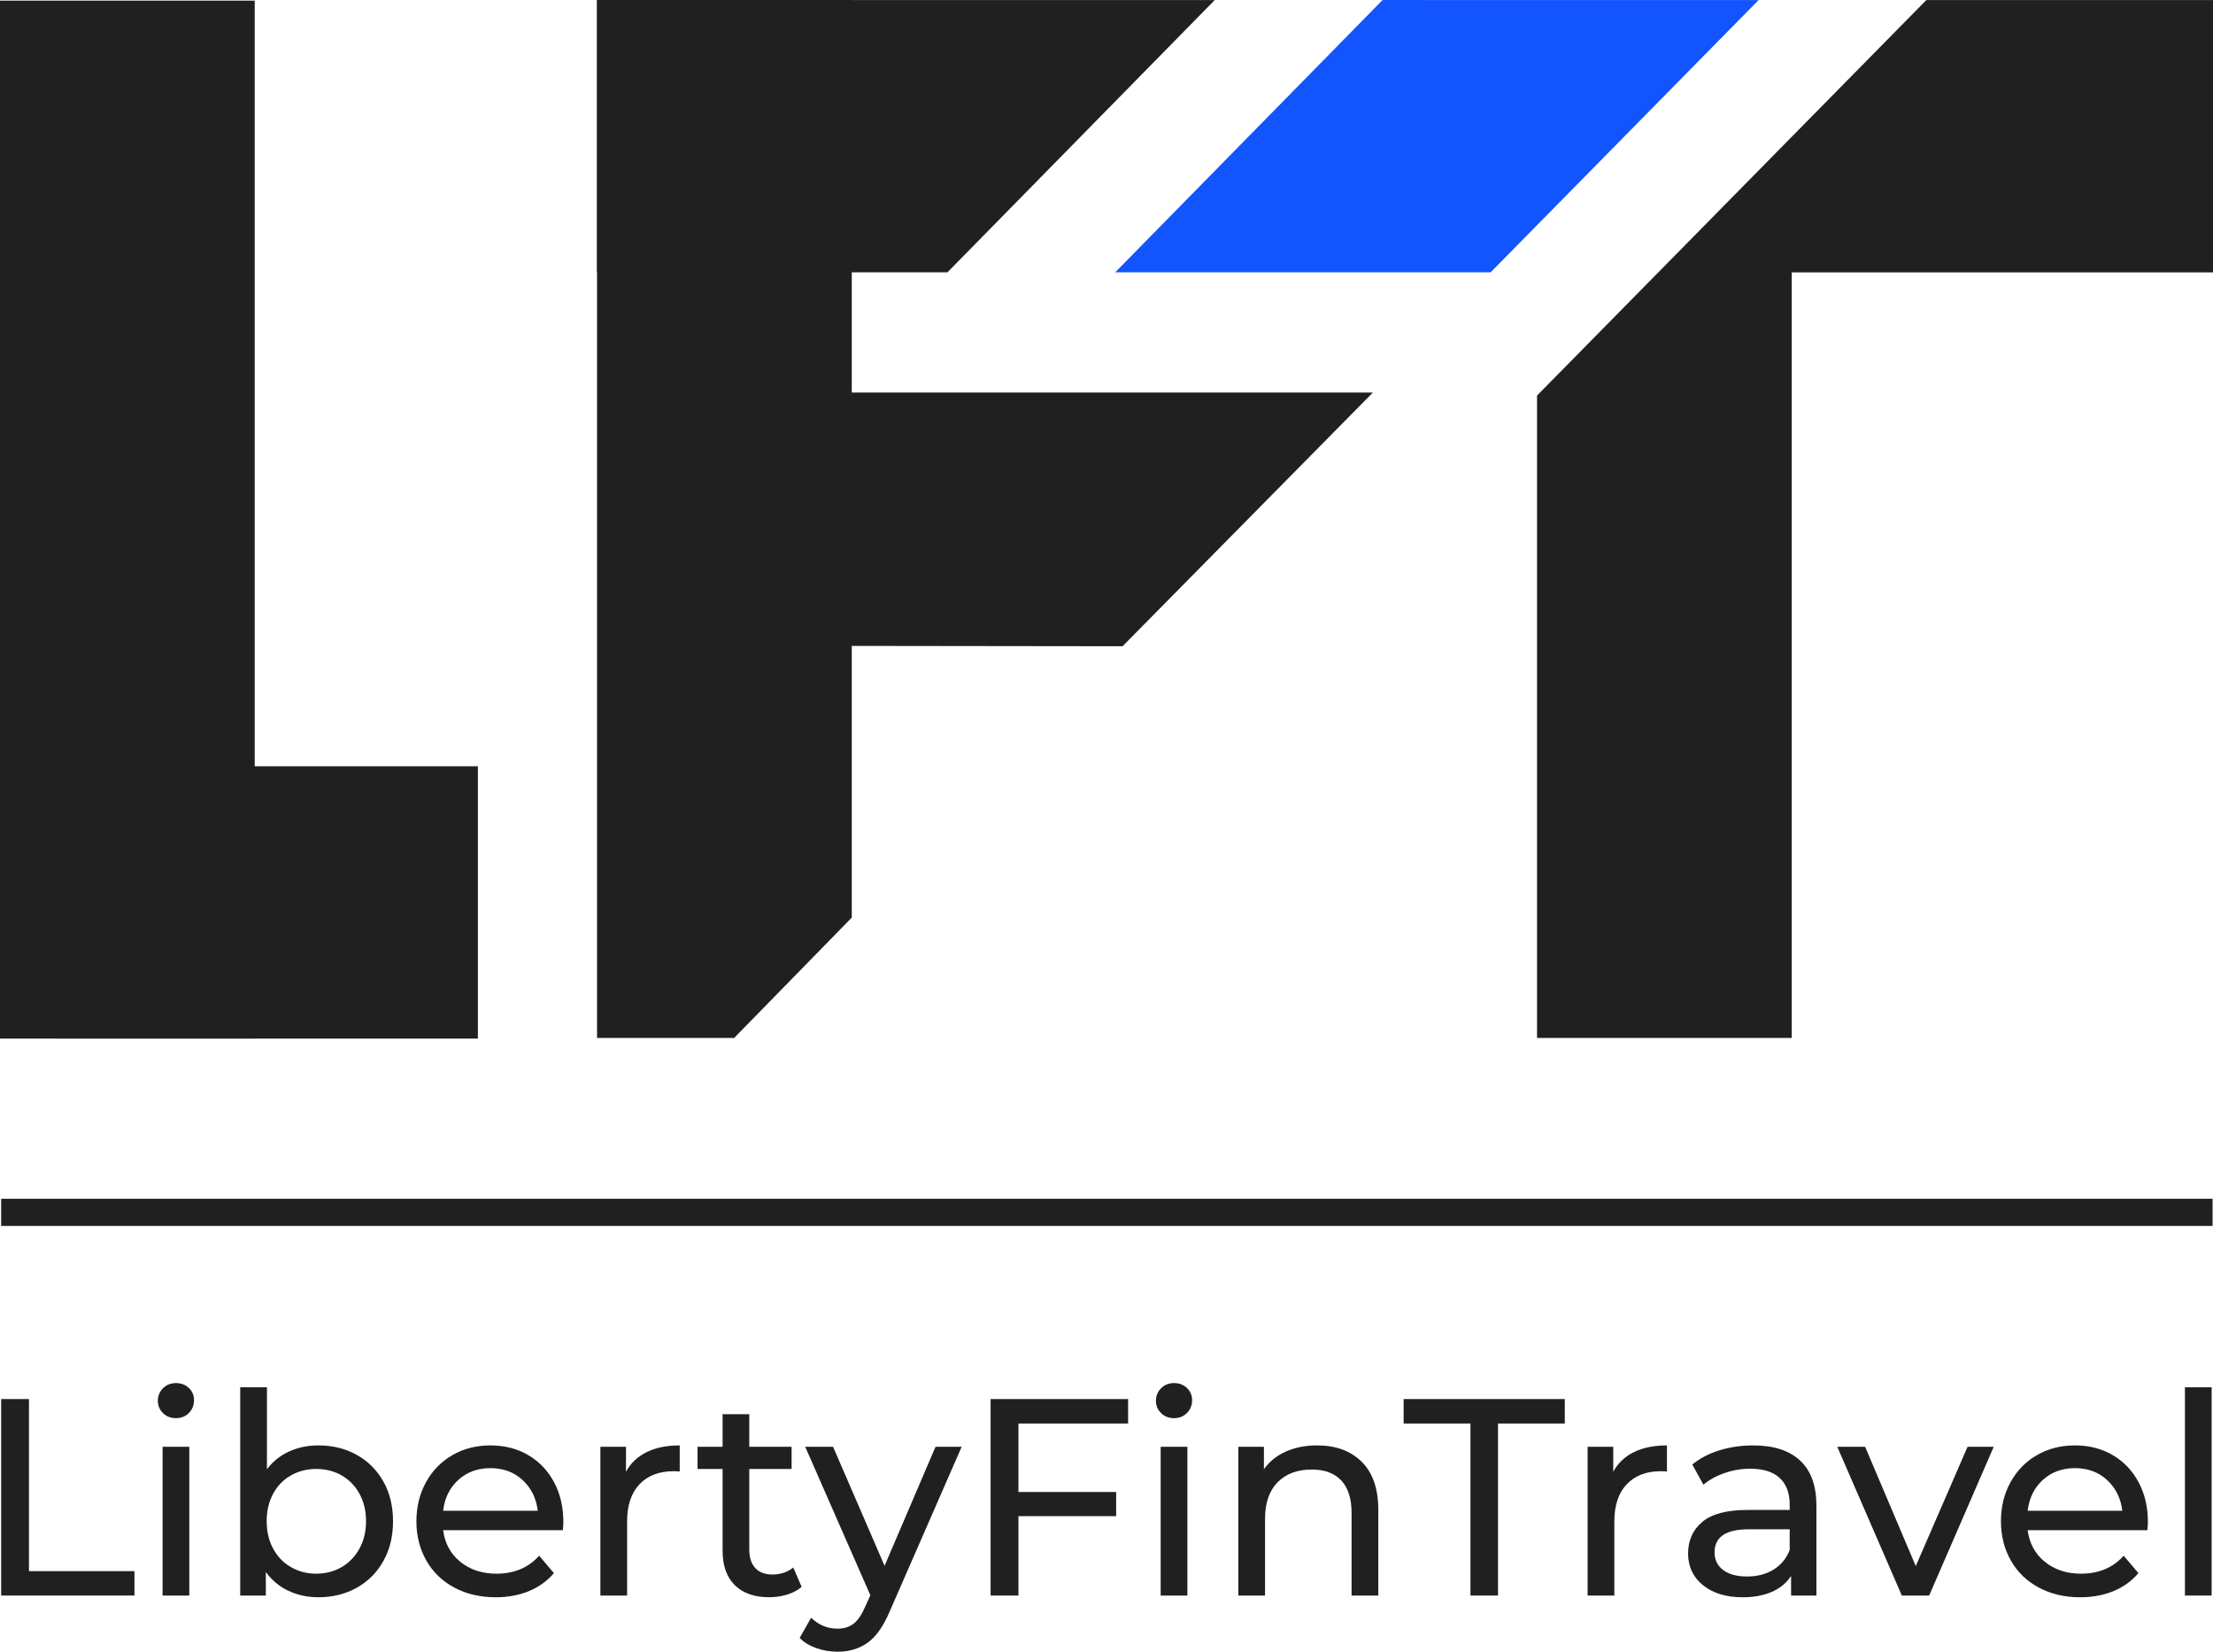
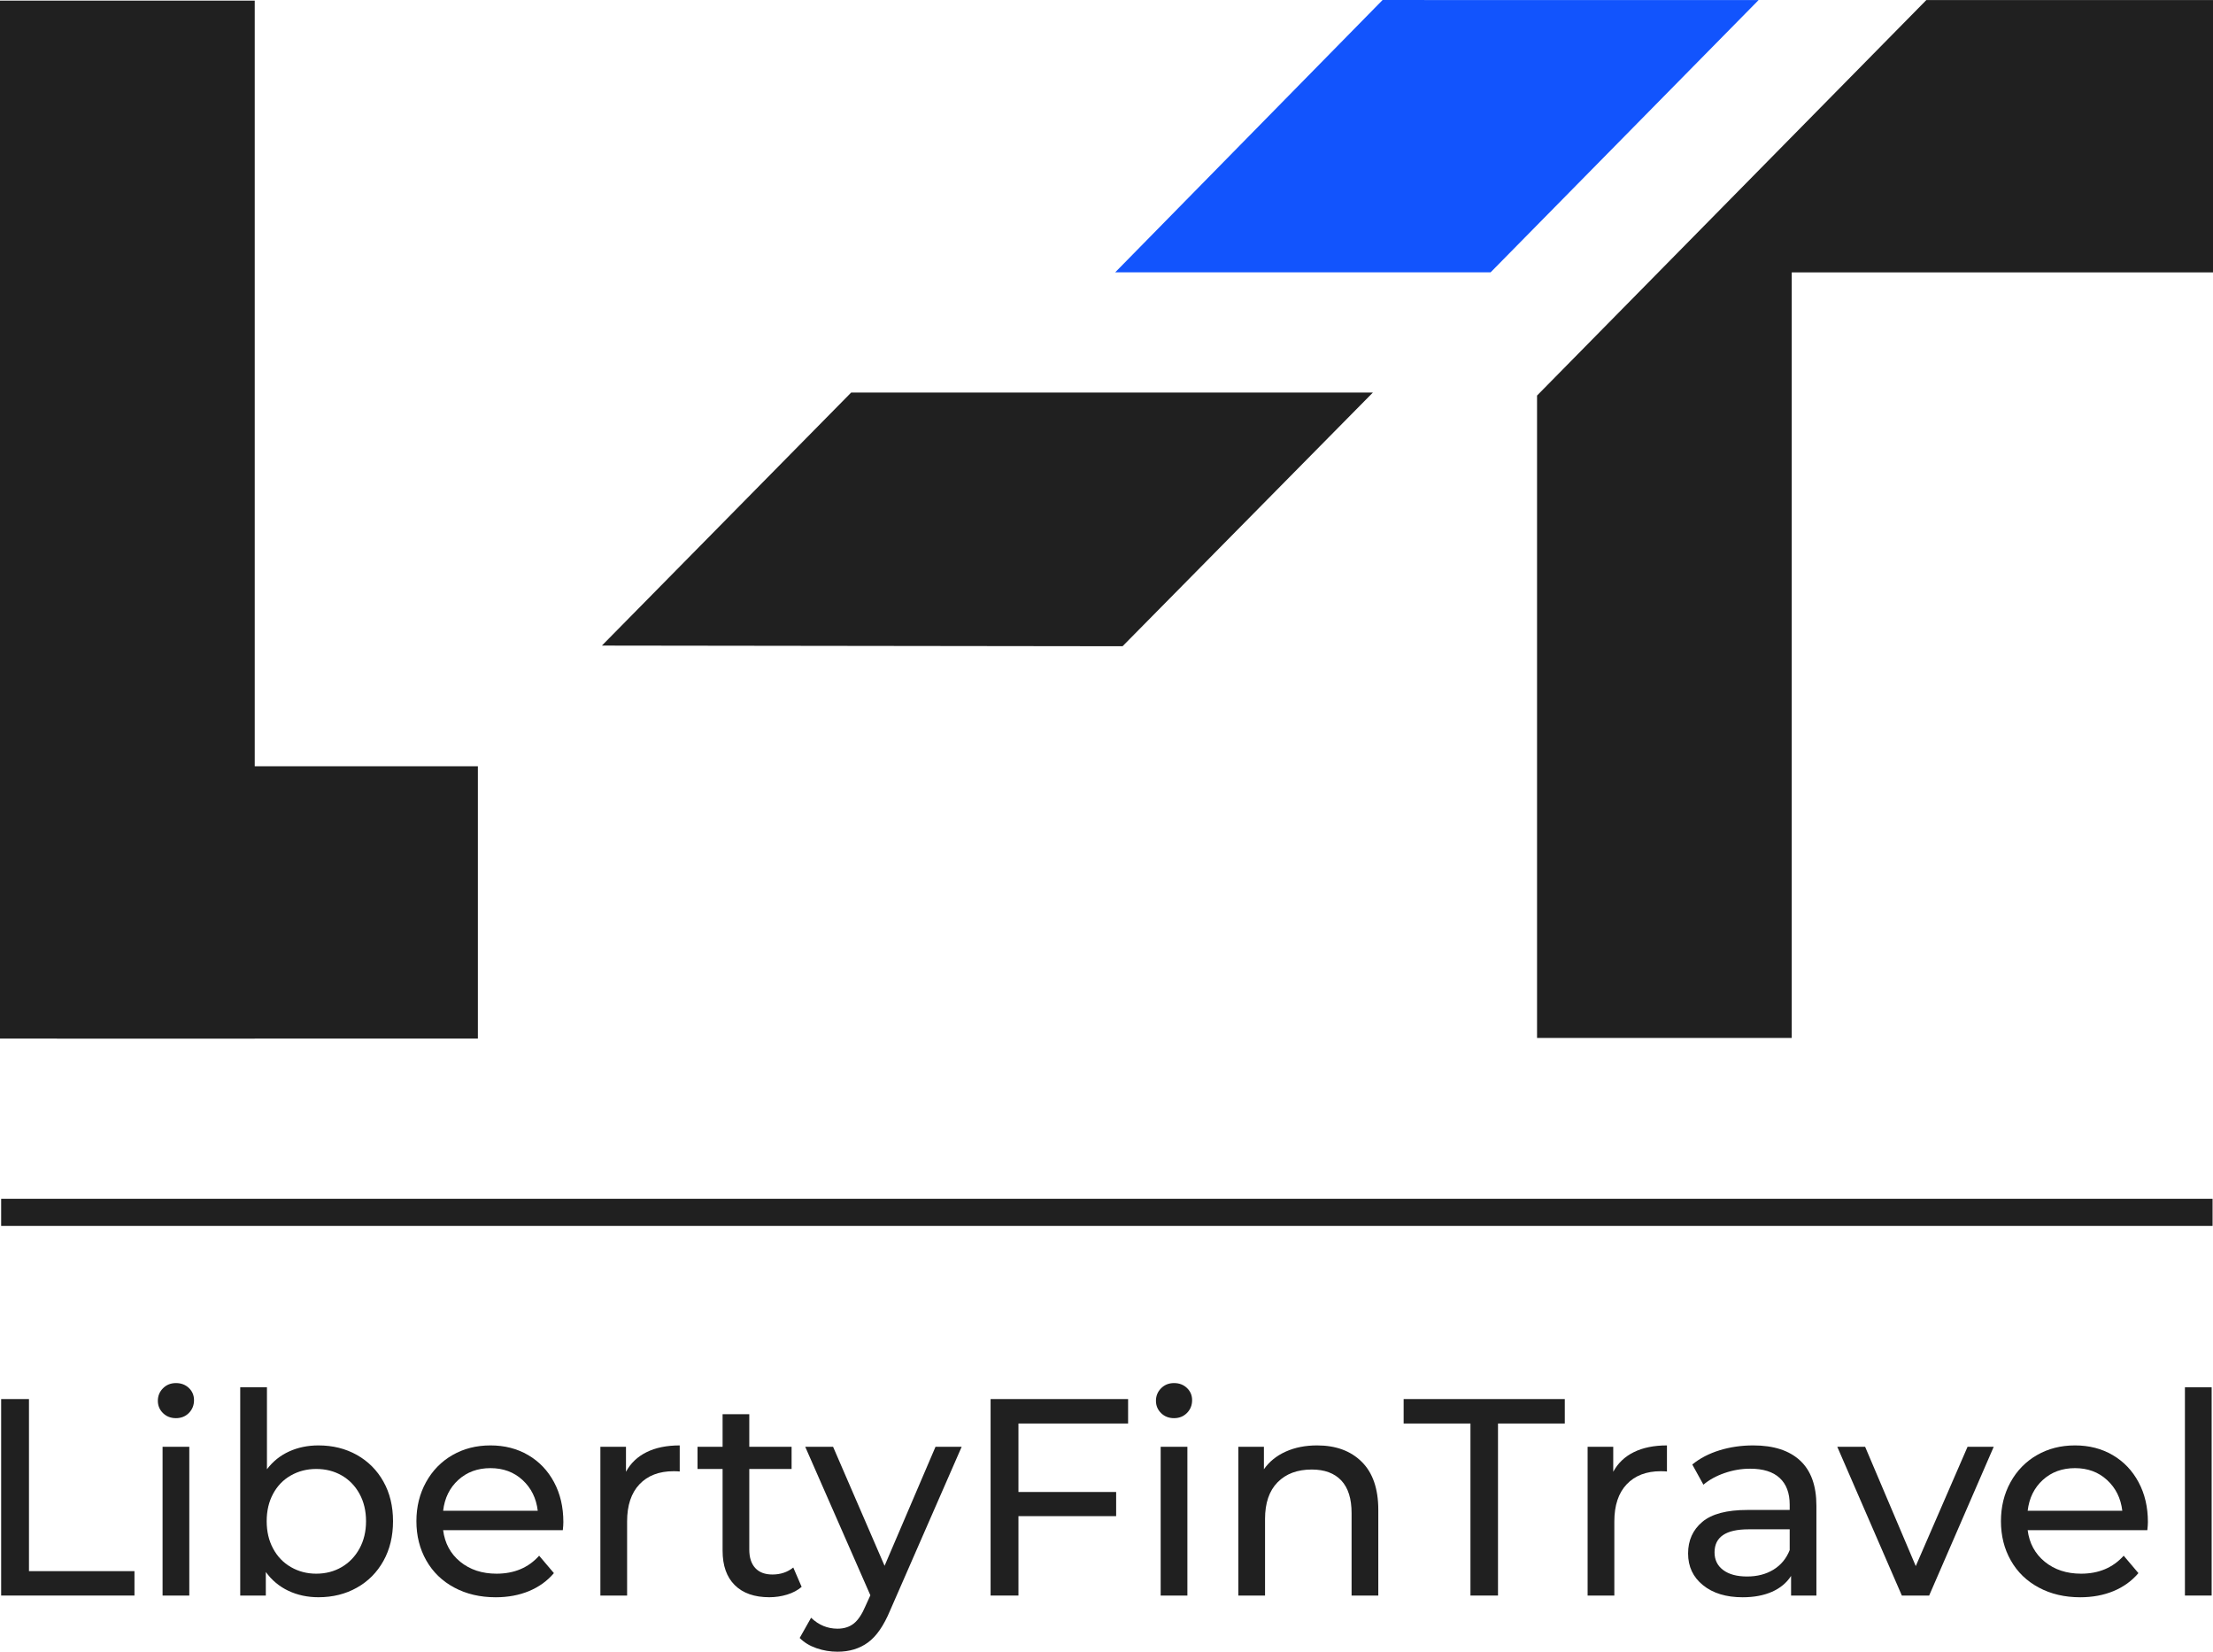
<svg xmlns="http://www.w3.org/2000/svg" width="67" height="50" viewBox="0 0 67 50" fill="none">
  <path d="M7.712 0.019H0V31.439H7.712V0.019Z" fill="#202020" />
  <path d="M14.468 23.196H1.72V31.439H14.468V23.196Z" fill="#202020" />
-   <path fill-rule="evenodd" clip-rule="evenodd" d="M18.076 0.001H25.788V27.777L22.226 31.421H18.076V0.001Z" fill="#202020" />
  <path fill-rule="evenodd" clip-rule="evenodd" d="M41.565 11.883H25.77L18.223 19.543L33.986 19.563L41.565 11.883Z" fill="#202020" />
  <path fill-rule="evenodd" clip-rule="evenodd" d="M46.535 11.974L58.322 0.001H67V8.245H54.246V31.421H46.535L46.535 11.974Z" fill="#202020" />
  <path d="M66.987 36.289H0.035V37.111H66.987V36.289Z" fill="#202020" />
  <path d="M0.035 42.352H0.877V47.561H4.071V48.3H0.035V42.352Z" fill="#202020" />
  <path d="M4.922 43.797H5.731V48.3H4.922V43.797ZM5.327 42.93C5.169 42.93 5.039 42.879 4.935 42.777C4.831 42.675 4.779 42.551 4.779 42.404C4.779 42.256 4.831 42.13 4.935 42.025C5.039 41.921 5.169 41.868 5.327 41.868C5.484 41.868 5.615 41.918 5.719 42.017C5.822 42.116 5.874 42.239 5.874 42.386C5.874 42.539 5.822 42.668 5.719 42.773C5.615 42.878 5.484 42.93 5.327 42.93Z" fill="#202020" />
-   <path d="M9.641 43.755C10.074 43.755 10.461 43.851 10.804 44.043C11.147 44.236 11.415 44.505 11.609 44.851C11.803 45.196 11.899 45.596 11.899 46.049C11.899 46.502 11.803 46.903 11.609 47.251C11.415 47.599 11.147 47.87 10.804 48.062C10.461 48.255 10.074 48.351 9.641 48.351C9.31 48.351 9.006 48.286 8.731 48.156C8.456 48.026 8.228 47.836 8.048 47.587V48.3H7.273V41.996H8.082V44.477C8.262 44.239 8.487 44.059 8.756 43.937C9.026 43.815 9.321 43.755 9.641 43.755ZM9.574 47.638C9.86 47.638 10.117 47.571 10.345 47.438C10.572 47.305 10.752 47.118 10.884 46.877C11.016 46.636 11.082 46.36 11.082 46.049C11.082 45.737 11.016 45.461 10.884 45.22C10.752 44.98 10.572 44.794 10.345 44.664C10.117 44.533 9.86 44.468 9.574 44.468C9.293 44.468 9.037 44.533 8.807 44.664C8.576 44.794 8.397 44.98 8.268 45.22C8.138 45.461 8.074 45.737 8.074 46.049C8.074 46.36 8.138 46.636 8.268 46.877C8.397 47.118 8.576 47.305 8.807 47.438C9.037 47.571 9.293 47.638 9.574 47.638Z" fill="#202020" />
+   <path d="M9.641 43.755C10.074 43.755 10.461 43.851 10.804 44.043C11.147 44.236 11.415 44.505 11.609 44.851C11.803 45.196 11.899 45.596 11.899 46.049C11.899 46.502 11.803 46.903 11.609 47.251C11.415 47.599 11.147 47.87 10.804 48.062C10.461 48.255 10.074 48.351 9.641 48.351C9.31 48.351 9.006 48.286 8.731 48.156C8.456 48.026 8.228 47.836 8.048 47.587V48.3H7.273V41.996H8.082V44.477C8.262 44.239 8.487 44.059 8.756 43.937C9.026 43.815 9.321 43.755 9.641 43.755M9.574 47.638C9.86 47.638 10.117 47.571 10.345 47.438C10.572 47.305 10.752 47.118 10.884 46.877C11.016 46.636 11.082 46.36 11.082 46.049C11.082 45.737 11.016 45.461 10.884 45.22C10.752 44.98 10.572 44.794 10.345 44.664C10.117 44.533 9.86 44.468 9.574 44.468C9.293 44.468 9.037 44.533 8.807 44.664C8.576 44.794 8.397 44.98 8.268 45.22C8.138 45.461 8.074 45.737 8.074 46.049C8.074 46.36 8.138 46.636 8.268 46.877C8.397 47.118 8.576 47.305 8.807 47.438C9.037 47.571 9.293 47.638 9.574 47.638Z" fill="#202020" />
  <path d="M17.056 46.074C17.056 46.137 17.051 46.219 17.04 46.321H13.416C13.467 46.717 13.639 47.036 13.934 47.277C14.229 47.517 14.596 47.638 15.034 47.638C15.568 47.638 15.998 47.457 16.323 47.094L16.77 47.621C16.568 47.859 16.316 48.04 16.016 48.165C15.715 48.289 15.38 48.352 15.009 48.352C14.537 48.352 14.118 48.254 13.753 48.058C13.388 47.863 13.106 47.59 12.906 47.238C12.707 46.887 12.607 46.491 12.607 46.049C12.607 45.613 12.704 45.219 12.898 44.868C13.092 44.517 13.359 44.243 13.698 44.048C14.038 43.852 14.422 43.755 14.849 43.755C15.276 43.755 15.656 43.852 15.991 44.048C16.325 44.243 16.586 44.517 16.774 44.868C16.962 45.219 17.056 45.621 17.056 46.074ZM14.849 44.443C14.461 44.443 14.137 44.562 13.875 44.8C13.614 45.038 13.461 45.349 13.416 45.734H16.281C16.236 45.355 16.083 45.045 15.822 44.804C15.561 44.563 15.236 44.443 14.849 44.443Z" fill="#202020" />
  <path d="M18.952 44.553C19.093 44.293 19.301 44.095 19.576 43.959C19.851 43.823 20.186 43.755 20.579 43.755V44.545C20.534 44.539 20.472 44.536 20.393 44.536C19.955 44.536 19.611 44.668 19.361 44.931C19.111 45.195 18.986 45.57 18.986 46.057V48.301H18.177V43.797H18.952V44.553Z" fill="#202020" />
  <path d="M24.27 48.037C24.152 48.139 24.006 48.217 23.831 48.271C23.657 48.324 23.477 48.351 23.292 48.351C22.843 48.351 22.494 48.23 22.247 47.986C22 47.742 21.877 47.394 21.877 46.941V44.468H21.118V43.797H21.877V42.811H22.685V43.797H23.966V44.468H22.685V46.907C22.685 47.15 22.746 47.337 22.867 47.468C22.987 47.598 23.16 47.663 23.385 47.663C23.632 47.663 23.843 47.592 24.017 47.451L24.27 48.037Z" fill="#202020" />
  <path d="M29.115 43.797L26.949 48.751C26.758 49.21 26.535 49.533 26.279 49.72C26.024 49.907 25.716 50 25.357 50C25.138 50 24.925 49.965 24.72 49.894C24.515 49.823 24.345 49.72 24.211 49.584L24.556 48.972C24.787 49.193 25.053 49.303 25.357 49.303C25.553 49.303 25.718 49.251 25.85 49.146C25.982 49.041 26.101 48.861 26.208 48.606L26.351 48.292L24.379 43.797H25.222L26.781 47.4L28.323 43.797H29.115Z" fill="#202020" />
  <path d="M30.834 43.092V45.165H33.792V45.896H30.834V48.3H29.991V42.352H34.154V43.092H30.834Z" fill="#202020" />
  <path d="M35.14 43.797H35.949V48.3H35.14V43.797ZM35.544 42.93C35.387 42.93 35.256 42.879 35.153 42.777C35.049 42.675 34.997 42.551 34.997 42.404C34.997 42.256 35.049 42.13 35.153 42.025C35.256 41.921 35.387 41.868 35.544 41.868C35.702 41.868 35.832 41.918 35.936 42.017C36.04 42.116 36.092 42.239 36.092 42.386C36.092 42.539 36.04 42.668 35.936 42.773C35.832 42.878 35.702 42.93 35.544 42.93Z" fill="#202020" />
  <path d="M39.876 43.755C40.443 43.755 40.894 43.92 41.228 44.252C41.562 44.583 41.729 45.069 41.729 45.709V48.301H40.92V45.803C40.92 45.366 40.816 45.038 40.609 44.817C40.401 44.596 40.103 44.485 39.715 44.485C39.277 44.485 38.932 44.614 38.679 44.872C38.426 45.13 38.3 45.499 38.3 45.981V48.301H37.491V43.797H38.266V44.477C38.429 44.245 38.65 44.066 38.928 43.942C39.206 43.817 39.522 43.755 39.876 43.755Z" fill="#202020" />
  <path d="M44.519 43.092H42.496V42.352H47.375V43.092H45.353V48.3H44.519V43.092Z" fill="#202020" />
  <path d="M48.842 44.553C48.982 44.293 49.19 44.095 49.465 43.959C49.74 43.823 50.075 43.755 50.468 43.755V44.545C50.423 44.539 50.361 44.536 50.282 44.536C49.844 44.536 49.5 44.668 49.25 44.931C49 45.195 48.875 45.57 48.875 46.057V48.301H48.066V43.797H48.842V44.553Z" fill="#202020" />
  <path d="M53.08 43.755C53.698 43.755 54.171 43.908 54.5 44.214C54.829 44.519 54.993 44.975 54.993 45.581V48.301H54.226V47.706C54.091 47.915 53.899 48.075 53.649 48.186C53.399 48.296 53.103 48.352 52.76 48.352C52.26 48.352 51.86 48.23 51.559 47.986C51.258 47.743 51.108 47.423 51.108 47.026C51.108 46.63 51.252 46.311 51.538 46.07C51.825 45.829 52.28 45.709 52.903 45.709H54.184V45.547C54.184 45.196 54.083 44.927 53.88 44.74C53.678 44.553 53.381 44.46 52.987 44.46C52.723 44.46 52.465 44.504 52.212 44.592C51.959 44.679 51.746 44.797 51.572 44.944L51.235 44.333C51.465 44.145 51.74 44.002 52.06 43.903C52.381 43.804 52.721 43.755 53.08 43.755ZM52.895 47.723C53.204 47.723 53.47 47.653 53.695 47.515C53.92 47.376 54.083 47.179 54.184 46.924V46.295H52.937C52.252 46.295 51.909 46.528 51.909 46.992C51.909 47.219 51.996 47.397 52.17 47.527C52.344 47.658 52.586 47.723 52.895 47.723Z" fill="#202020" />
  <path d="M60.361 43.797L58.406 48.301H57.58L55.625 43.797H56.468L58.001 47.408L59.569 43.797H60.361Z" fill="#202020" />
  <path d="M65.029 46.074C65.029 46.137 65.023 46.219 65.012 46.321H61.389C61.439 46.717 61.612 47.036 61.907 47.277C62.202 47.517 62.568 47.638 63.007 47.638C63.54 47.638 63.97 47.457 64.296 47.094L64.742 47.621C64.54 47.859 64.289 48.04 63.988 48.165C63.688 48.289 63.352 48.352 62.981 48.352C62.509 48.352 62.091 48.254 61.726 48.058C61.361 47.863 61.078 47.59 60.879 47.238C60.679 46.887 60.58 46.491 60.58 46.049C60.58 45.613 60.676 45.219 60.87 44.868C61.064 44.517 61.331 44.243 61.671 44.048C62.011 43.852 62.394 43.755 62.821 43.755C63.248 43.755 63.629 43.852 63.963 44.048C64.297 44.243 64.558 44.517 64.746 44.868C64.935 45.219 65.029 45.621 65.029 46.074ZM62.821 44.443C62.434 44.443 62.109 44.562 61.848 44.8C61.587 45.038 61.434 45.349 61.389 45.734H64.254C64.209 45.355 64.056 45.045 63.794 44.804C63.533 44.563 63.209 44.443 62.821 44.443Z" fill="#202020" />
  <path d="M66.15 41.996H66.959V48.3H66.15V41.996Z" fill="#202020" />
-   <path fill-rule="evenodd" clip-rule="evenodd" d="M18.076 0.001L36.777 0.002L28.685 8.243L27.556 8.244L18.076 8.245V0.001Z" fill="#202020" />
  <path d="M53.244 0.001H43.341L41.859 0L33.764 8.243L45.13 8.243L53.244 0.001Z" fill="#1254FD" />
</svg>